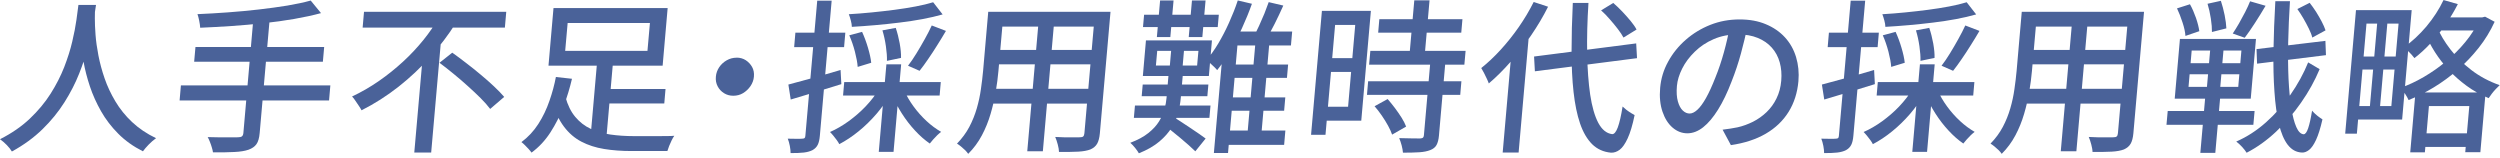
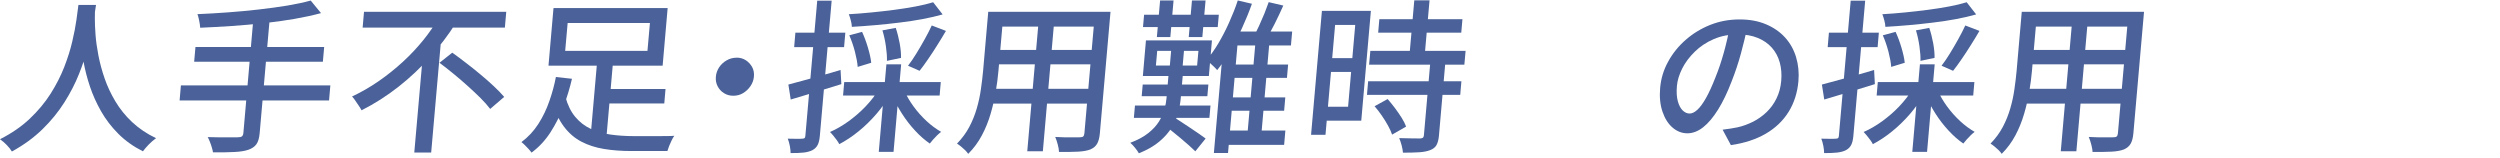
<svg xmlns="http://www.w3.org/2000/svg" width="364" height="23" viewBox="0 0 364 23" fill="none">
  <g clip-path="url(#clip0_140_6950)">
    <path d="M11.42 0.72H13.98C13.89 1.37 13.76 2.22 13.59 3.25C13.42 4.29 13.17 5.45 12.84 6.73C12.51 8.01 12.07 9.35 11.52 10.73C10.97 12.12 10.26 13.5 9.39 14.88C8.52 16.26 7.46 17.57 6.2 18.8C4.94 20.03 3.45 21.12 1.73 22.06C1.55 21.76 1.31 21.45 1 21.13C0.69 20.81 0.36 20.52 0 20.27C1.7 19.41 3.15 18.41 4.35 17.27C5.55 16.13 6.56 14.92 7.37 13.64C8.18 12.36 8.84 11.07 9.35 9.77C9.85 8.47 10.25 7.23 10.52 6.05C10.8 4.87 11 3.82 11.13 2.89C11.26 1.97 11.35 1.24 11.42 0.71V0.72ZM13.83 1.27C13.83 1.56 13.82 2.03 13.81 2.69C13.81 3.35 13.84 4.14 13.91 5.07C13.98 5.99 14.12 7 14.33 8.08C14.54 9.16 14.84 10.28 15.23 11.41C15.62 12.55 16.15 13.67 16.8 14.76C17.45 15.85 18.26 16.86 19.23 17.77C20.2 18.68 21.36 19.47 22.72 20.12C22.35 20.39 21.99 20.7 21.65 21.05C21.31 21.4 21.03 21.73 20.81 22.03C19.42 21.33 18.22 20.48 17.22 19.47C16.22 18.47 15.38 17.37 14.71 16.19C14.04 15.01 13.5 13.81 13.09 12.58C12.68 11.35 12.37 10.15 12.16 8.97C11.95 7.79 11.81 6.69 11.74 5.68C11.67 4.67 11.63 3.8 11.63 3.06C11.63 2.33 11.63 1.79 11.63 1.46L13.82 1.24L13.83 1.27Z" fill="#4A6299" />
    <path d="M26.34 12.43H48.1L47.91 14.63H26.15L26.34 12.43ZM28.46 6.84H47.2L47.01 8.99H28.27L28.46 6.84ZM45.23 0.07L46.74 1.91C45.56 2.23 44.26 2.51 42.83 2.76C41.4 3.01 39.91 3.21 38.35 3.38C36.8 3.55 35.24 3.68 33.68 3.79C32.12 3.89 30.61 3.98 29.15 4.04C29.13 3.74 29.08 3.39 29 3C28.92 2.61 28.84 2.29 28.75 2.06C30.19 2 31.67 1.91 33.2 1.8C34.72 1.69 36.22 1.55 37.7 1.38C39.17 1.21 40.56 1.02 41.85 0.81C43.14 0.59 44.27 0.35 45.24 0.08L45.23 0.07ZM36.88 2.96H39.25L37.81 19.36C37.75 20.09 37.59 20.64 37.34 20.99C37.09 21.34 36.71 21.61 36.18 21.8C35.66 21.98 34.97 22.09 34.13 22.13C33.29 22.18 32.25 22.19 31.01 22.18C30.98 21.97 30.93 21.73 30.84 21.46C30.76 21.19 30.67 20.92 30.56 20.65C30.46 20.38 30.35 20.15 30.24 19.96C30.89 19.98 31.52 19.99 32.11 20C32.71 20 33.23 20 33.69 20C34.14 20 34.46 19.99 34.64 19.99C34.91 19.99 35.11 19.94 35.23 19.85C35.35 19.75 35.42 19.58 35.44 19.32L36.87 2.97L36.88 2.96Z" fill="#4A6299" />
    <path d="M63.91 2.53L66.32 3.44C65.28 5.08 64.06 6.69 62.66 8.27C61.25 9.85 59.71 11.3 58.02 12.63C56.33 13.96 54.54 15.1 52.64 16.06C52.55 15.87 52.41 15.65 52.24 15.4C52.07 15.15 51.9 14.91 51.74 14.66C51.58 14.41 51.42 14.21 51.26 14.05C52.62 13.41 53.92 12.66 55.16 11.8C56.4 10.94 57.57 10 58.67 8.99C59.77 7.98 60.76 6.92 61.65 5.82C62.54 4.72 63.29 3.62 63.91 2.52V2.53ZM53 1.72H73.71L73.51 4.02H52.8L53 1.72ZM61.58 7.75L64.26 5.31V5.33L62.78 22.21H60.32L61.59 7.75H61.58ZM64 9.13L65.85 7.67C66.5 8.13 67.17 8.63 67.88 9.18C68.59 9.72 69.29 10.28 69.99 10.87C70.69 11.45 71.34 12.02 71.93 12.58C72.53 13.14 73.02 13.65 73.41 14.11L71.37 15.86C71.01 15.38 70.55 14.86 69.98 14.29C69.41 13.72 68.79 13.14 68.11 12.53C67.44 11.92 66.75 11.33 66.04 10.75C65.33 10.17 64.65 9.63 63.99 9.14L64 9.13Z" fill="#4A6299" />
    <path d="M80.94 11.21L83.28 11.47C82.97 12.79 82.57 14.13 82.06 15.47C81.55 16.82 80.91 18.08 80.15 19.26C79.39 20.44 78.47 21.43 77.39 22.22C77.28 22.06 77.13 21.88 76.96 21.69C76.79 21.5 76.61 21.31 76.42 21.13C76.24 20.95 76.07 20.8 75.92 20.69C76.89 19.97 77.71 19.09 78.38 18.05C79.05 17.01 79.59 15.88 80 14.68C80.42 13.48 80.73 12.32 80.94 11.2V11.21ZM80.59 1.17H97.21L96.48 9.56H79.86L80.59 1.17ZM82.33 14.13C82.66 15.31 83.13 16.27 83.76 17.02C84.39 17.77 85.13 18.35 85.99 18.75C86.85 19.15 87.81 19.44 88.88 19.59C89.95 19.74 91.09 19.82 92.3 19.82H95.86C96.35 19.82 96.8 19.82 97.21 19.81C97.62 19.81 97.94 19.79 98.18 19.77C98.05 19.95 97.92 20.17 97.79 20.44C97.66 20.71 97.54 20.98 97.43 21.25C97.33 21.52 97.24 21.77 97.17 21.99H91.98C90.51 21.99 89.17 21.89 87.95 21.69C86.73 21.49 85.64 21.14 84.66 20.63C83.68 20.12 82.84 19.4 82.12 18.45C81.41 17.51 80.83 16.31 80.4 14.84L82.3 14.12L82.33 14.13ZM82.65 3.35L82.29 7.41H94.27L94.63 3.35H82.65ZM86.94 8.99H89.26L88.22 20.85L85.97 20.08L86.94 8.99ZM87.6 12.96H96.9L96.72 15.06H87.42L87.6 12.96Z" fill="#4A6299" />
    <path d="M107.24 8.39C107.75 8.39 108.2 8.52 108.59 8.77C108.98 9.03 109.29 9.36 109.51 9.76C109.73 10.16 109.82 10.63 109.77 11.16C109.73 11.65 109.56 12.11 109.27 12.54C108.98 12.96 108.62 13.3 108.19 13.56C107.76 13.82 107.28 13.94 106.76 13.94C106.27 13.94 105.82 13.82 105.42 13.57C105.02 13.32 104.71 12.99 104.49 12.57C104.27 12.15 104.18 11.68 104.23 11.17C104.27 10.66 104.44 10.2 104.72 9.78C105 9.37 105.37 9.03 105.81 8.78C106.25 8.53 106.73 8.4 107.24 8.4V8.39Z" fill="#4A6299" />
    <path d="M118.989 0.1H121.089L119.369 19.78C119.319 20.34 119.219 20.78 119.059 21.09C118.899 21.41 118.649 21.66 118.299 21.86C117.969 22.03 117.539 22.15 117.039 22.21C116.539 22.27 115.889 22.29 115.109 22.29C115.109 22 115.079 21.66 114.999 21.25C114.919 20.84 114.819 20.49 114.699 20.19C115.179 20.21 115.609 20.21 116.009 20.21C116.409 20.21 116.679 20.21 116.819 20.19C116.959 20.19 117.069 20.16 117.139 20.11C117.209 20.05 117.249 19.95 117.259 19.79L118.989 0.1ZM114.789 12.31C115.749 12.05 116.909 11.74 118.269 11.37C119.619 11 120.999 10.6 122.389 10.19L122.499 12.25C121.239 12.65 119.959 13.04 118.669 13.43C117.379 13.82 116.199 14.18 115.129 14.49L114.789 12.32V12.31ZM115.809 4.76H123.079L122.899 6.86H115.629L115.809 4.76ZM127.939 13.05L129.659 13.67C129.089 14.69 128.409 15.66 127.609 16.59C126.809 17.51 125.949 18.36 125.019 19.11C124.089 19.87 123.149 20.49 122.199 20.99C122.109 20.8 121.979 20.6 121.819 20.38C121.659 20.17 121.499 19.95 121.329 19.75C121.159 19.54 120.999 19.37 120.849 19.22C121.759 18.82 122.659 18.3 123.559 17.65C124.449 17 125.279 16.29 126.029 15.5C126.779 14.71 127.419 13.89 127.939 13.05ZM122.919 11.95H136.979L136.809 13.91H122.749L122.919 11.95ZM135.869 0.33L137.249 2.1C136.369 2.35 135.389 2.58 134.319 2.78C133.249 2.98 132.129 3.15 130.959 3.29C129.789 3.43 128.619 3.56 127.449 3.66C126.279 3.76 125.139 3.85 124.029 3.91C124.029 3.64 123.969 3.33 123.879 2.98C123.789 2.63 123.689 2.33 123.589 2.07C124.659 2.01 125.769 1.92 126.899 1.81C128.029 1.7 129.139 1.57 130.229 1.43C131.319 1.29 132.349 1.12 133.319 0.94C134.289 0.76 135.139 0.55 135.859 0.33H135.869ZM123.659 5.14L125.519 4.64C125.839 5.34 126.129 6.11 126.379 6.96C126.629 7.81 126.789 8.53 126.849 9.14L124.879 9.74C124.839 9.13 124.699 8.4 124.479 7.53C124.249 6.66 123.979 5.87 123.659 5.15V5.14ZM129.059 9.37H131.209L130.099 22.11H127.949L129.059 9.37ZM128.479 4.42L130.419 4.06C130.659 4.76 130.849 5.52 130.999 6.33C131.139 7.14 131.209 7.84 131.189 8.43L129.139 8.86C129.159 8.29 129.109 7.58 128.989 6.74C128.869 5.9 128.699 5.13 128.479 4.41V4.42ZM131.639 13.15C131.989 13.93 132.439 14.71 133.009 15.49C133.579 16.27 134.209 16.98 134.899 17.62C135.589 18.26 136.299 18.78 137.029 19.2C136.859 19.33 136.669 19.49 136.459 19.69C136.249 19.89 136.049 20.1 135.869 20.31C135.679 20.52 135.519 20.72 135.379 20.9C134.639 20.39 133.919 19.76 133.229 19.01C132.529 18.26 131.889 17.43 131.309 16.52C130.729 15.61 130.249 14.7 129.869 13.77L131.649 13.15H131.639ZM135.669 3.71L137.729 4.5C137.339 5.17 136.919 5.86 136.469 6.57C136.029 7.28 135.579 7.96 135.139 8.6C134.699 9.25 134.279 9.82 133.889 10.31L132.209 9.57C132.609 9.06 133.009 8.46 133.429 7.78C133.849 7.09 134.259 6.4 134.649 5.69C135.049 4.98 135.379 4.32 135.659 3.72L135.669 3.71Z" fill="#4A6299" />
    <path d="M143.88 1.72H146.13L145.37 10.35C145.29 11.27 145.16 12.27 144.98 13.34C144.8 14.41 144.55 15.49 144.23 16.58C143.91 17.67 143.49 18.72 142.96 19.71C142.43 20.71 141.77 21.6 140.97 22.4C140.87 22.24 140.72 22.07 140.53 21.87C140.33 21.68 140.12 21.5 139.91 21.32C139.69 21.14 139.5 21.01 139.34 20.91C140.07 20.16 140.67 19.35 141.13 18.48C141.59 17.61 141.95 16.71 142.22 15.78C142.49 14.85 142.69 13.92 142.82 12.98C142.96 12.05 143.06 11.16 143.14 10.31L143.89 1.7L143.88 1.72ZM144.09 12.93H159.39L159.2 15.08H143.9L144.09 12.93ZM144.68 7.27H159.81L159.63 9.37H144.5L144.68 7.27ZM145.17 1.72H160.3L160.11 3.87H144.98L145.17 1.72ZM151.27 2.56H153.54L151.84 22.02H149.57L151.27 2.56ZM159.44 1.72H161.69L160.14 19.41C160.08 20.06 159.95 20.57 159.74 20.93C159.53 21.29 159.21 21.56 158.76 21.76C158.31 21.93 157.72 22.04 156.99 22.08C156.25 22.12 155.32 22.13 154.19 22.12C154.19 21.83 154.12 21.47 154.01 21.04C153.9 20.61 153.77 20.24 153.64 19.94C154.15 19.97 154.65 19.99 155.14 20C155.63 20 156.07 20 156.44 20C156.81 20 157.07 19.99 157.22 19.99C157.46 19.99 157.63 19.95 157.72 19.86C157.81 19.77 157.87 19.62 157.89 19.39L159.44 1.72Z" fill="#4A6299" />
    <path d="M170.21 10.09H172.29L171.92 14.27C171.86 14.97 171.73 15.68 171.54 16.41C171.35 17.14 171.03 17.86 170.6 18.57C170.16 19.29 169.56 19.97 168.8 20.61C168.03 21.26 167.04 21.83 165.82 22.32C165.7 22.1 165.51 21.83 165.27 21.53C165.03 21.23 164.79 20.98 164.57 20.79C165.66 20.38 166.54 19.9 167.2 19.37C167.87 18.84 168.39 18.27 168.76 17.67C169.13 17.07 169.39 16.48 169.55 15.89C169.71 15.3 169.81 14.75 169.85 14.24L170.21 10.08V10.09ZM165.25 15.37H176.25L176.09 17.16H165.09L165.25 15.37ZM166.38 12.31H175.94L175.79 14.01H166.23L166.38 12.31ZM166.85 5.88H176.46L176.01 11.07H166.4L166.85 5.88ZM166.58 2.15H177.46L177.3 3.94H166.42L166.58 2.15ZM168.49 7.41L168.3 9.54H174.3L174.49 7.41H168.49ZM168.91 0.07H170.87L170.4 5.4H168.44L168.91 0.07ZM170.8 17.02C171.04 17.15 171.38 17.35 171.82 17.64C172.26 17.93 172.73 18.24 173.23 18.57C173.73 18.9 174.2 19.22 174.62 19.51C175.04 19.81 175.35 20.02 175.54 20.17L174.04 22.03C173.79 21.79 173.47 21.49 173.07 21.13C172.67 20.77 172.25 20.41 171.8 20.04C171.35 19.67 170.92 19.32 170.51 18.99C170.1 18.66 169.73 18.38 169.43 18.18L170.8 17.01V17.02ZM170.6 6.43H172.47L172.13 10.35H170.26L170.6 6.43ZM173.55 0.07H175.53L175.06 5.4H173.08L173.55 0.07ZM180.24 0.07L182.28 0.55C181.86 1.74 181.37 2.93 180.83 4.11C180.29 5.29 179.71 6.4 179.1 7.45C178.49 8.49 177.86 9.41 177.22 10.21C177.12 10.08 176.97 9.93 176.78 9.74C176.59 9.56 176.39 9.37 176.19 9.19C175.99 9.01 175.81 8.87 175.64 8.77C176.26 8.05 176.85 7.23 177.4 6.3C177.95 5.37 178.47 4.37 178.95 3.3C179.43 2.23 179.86 1.16 180.22 0.07H180.24ZM180.35 4.59H188.14L187.96 6.62H180.17L178.8 22.28H176.74L178.1 6.74L180.3 4.59H180.35ZM177.66 19.01H187.15L186.97 21.09H177.48L177.66 19.01ZM178.13 14.18H187.14L186.97 16.12H177.96L178.13 14.18ZM178.54 9.4H187.55L187.38 11.34H178.37L178.54 9.4ZM182.85 5.52H184.88L183.61 20.06H181.58L182.85 5.52ZM184.72 0.31L186.85 0.81C186.45 1.7 186.03 2.6 185.58 3.49C185.13 4.38 184.71 5.15 184.31 5.79L182.54 5.31C182.79 4.86 183.05 4.35 183.32 3.76C183.59 3.17 183.85 2.57 184.1 1.97C184.34 1.36 184.55 0.81 184.72 0.32V0.31Z" fill="#4A6299" />
    <path d="M192.471 1.58H194.571L192.991 19.63H190.891L192.471 1.58ZM193.551 1.58H199.601L198.201 17.57H192.151L192.331 15.54H196.281L197.321 3.63H193.371L193.551 1.57V1.58ZM193.071 8.46H197.901L197.721 10.47H192.891L193.071 8.46ZM199.201 11.83H212.781L212.611 13.81H199.031L199.201 11.83ZM199.521 7.41H213.391L213.211 9.42H199.341L199.521 7.41ZM200.131 15.47L202.041 14.42C202.391 14.82 202.741 15.26 203.101 15.73C203.461 16.21 203.781 16.68 204.081 17.15C204.371 17.62 204.591 18.05 204.731 18.43L202.691 19.6C202.561 19.22 202.371 18.78 202.101 18.3C201.831 17.81 201.531 17.32 201.191 16.83C200.851 16.34 200.501 15.88 200.141 15.47H200.131ZM200.831 2.8H212.931L212.761 4.76H200.661L200.831 2.8ZM208.231 9.21H210.431L209.511 19.75C209.461 20.32 209.341 20.78 209.161 21.11C208.981 21.44 208.671 21.69 208.251 21.85C207.821 22.02 207.281 22.13 206.641 22.17C206.001 22.21 205.211 22.23 204.271 22.23C204.251 21.93 204.181 21.57 204.081 21.17C203.971 20.76 203.851 20.41 203.721 20.11C204.401 20.13 205.041 20.14 205.621 20.15C206.201 20.15 206.591 20.16 206.781 20.16C206.971 20.14 207.111 20.11 207.181 20.05C207.251 19.99 207.301 19.88 207.321 19.7L208.241 9.2L208.231 9.21ZM205.921 0.05H208.141L207.381 8.68H205.161L205.921 0.05Z" fill="#4A6299" />
-     <path d="M223.31 0.29L225.4 0.98C224.69 2.4 223.86 3.79 222.93 5.15C222 6.51 221 7.79 219.95 8.99C218.9 10.19 217.84 11.24 216.77 12.15C216.71 11.97 216.61 11.74 216.48 11.46C216.35 11.17 216.21 10.89 216.06 10.6C215.91 10.31 215.78 10.08 215.67 9.91C216.63 9.14 217.58 8.25 218.51 7.23C219.44 6.21 220.32 5.11 221.14 3.93C221.96 2.75 222.68 1.54 223.3 0.3L223.31 0.29ZM220.13 6.89L222.63 4.59L222.65 4.61L221.11 22.21H218.79L220.13 6.88V6.89ZM223.36 8.23L238.23 6.32L238.35 8.47L223.48 10.38L223.36 8.23ZM229.01 0.43H231.28C231.11 3.06 231.05 5.51 231.09 7.78C231.13 10.05 231.28 12.05 231.53 13.78C231.79 15.51 232.18 16.87 232.7 17.87C233.23 18.87 233.9 19.42 234.72 19.53C235.02 19.55 235.3 19.22 235.55 18.55C235.8 17.88 236.03 16.87 236.25 15.51C236.4 15.65 236.58 15.81 236.79 15.98C237.01 16.15 237.23 16.3 237.47 16.45C237.7 16.59 237.88 16.7 238 16.76C237.7 18.21 237.36 19.34 236.99 20.14C236.62 20.94 236.23 21.5 235.83 21.8C235.43 22.1 235.01 22.25 234.56 22.23C233.47 22.13 232.56 21.72 231.82 21C231.09 20.27 230.5 19.27 230.06 17.99C229.62 16.71 229.31 15.18 229.11 13.4C228.91 11.62 228.82 9.64 228.82 7.46C228.82 5.28 228.88 2.93 229 0.43H229.01ZM233.12 1.51L234.89 0.43C235.32 0.8 235.75 1.21 236.19 1.67C236.63 2.13 237.03 2.59 237.41 3.04C237.78 3.49 238.08 3.91 238.28 4.3L236.38 5.47C236.19 5.1 235.91 4.69 235.56 4.23C235.21 3.77 234.81 3.29 234.39 2.81C233.97 2.32 233.55 1.89 233.12 1.51Z" fill="#4A6299" />
    <path d="M254.429 3.9C254.159 5.13 253.849 6.42 253.479 7.79C253.109 9.15 252.659 10.5 252.129 11.84C251.509 13.47 250.849 14.84 250.149 15.96C249.449 17.08 248.729 17.94 247.979 18.53C247.229 19.12 246.459 19.41 245.679 19.41C244.899 19.41 244.169 19.13 243.529 18.58C242.889 18.03 242.399 17.26 242.059 16.26C241.719 15.26 241.599 14.1 241.719 12.78C241.839 11.44 242.219 10.17 242.879 8.98C243.529 7.78 244.389 6.72 245.439 5.8C246.489 4.88 247.689 4.15 249.019 3.62C250.359 3.09 251.769 2.83 253.269 2.83C254.769 2.83 255.979 3.06 257.089 3.52C258.199 3.98 259.139 4.62 259.889 5.44C260.639 6.26 261.179 7.22 261.509 8.32C261.839 9.42 261.959 10.59 261.849 11.83C261.699 13.5 261.229 14.99 260.419 16.29C259.609 17.59 258.499 18.65 257.089 19.47C255.679 20.29 253.989 20.84 252.019 21.13L250.809 18.88C251.229 18.83 251.609 18.78 251.969 18.72C252.329 18.66 252.659 18.6 252.969 18.54C253.749 18.37 254.499 18.09 255.229 17.73C255.959 17.36 256.609 16.9 257.209 16.33C257.799 15.76 258.289 15.1 258.659 14.33C259.039 13.56 259.269 12.7 259.349 11.75C259.429 10.79 259.359 9.91 259.129 9.08C258.899 8.26 258.519 7.55 257.979 6.94C257.439 6.33 256.759 5.86 255.929 5.52C255.099 5.18 254.139 5.01 253.059 5.01C251.749 5.01 250.569 5.24 249.509 5.7C248.449 6.16 247.529 6.77 246.759 7.53C245.979 8.29 245.369 9.1 244.929 9.98C244.489 10.86 244.229 11.7 244.159 12.51C244.079 13.42 244.129 14.17 244.299 14.77C244.469 15.37 244.709 15.81 245.019 16.1C245.329 16.39 245.659 16.53 246.009 16.53C246.359 16.53 246.739 16.35 247.129 15.99C247.529 15.63 247.949 15.06 248.389 14.28C248.829 13.5 249.289 12.5 249.759 11.29C250.229 10.14 250.639 8.92 250.999 7.62C251.359 6.32 251.649 5.05 251.869 3.81L254.419 3.86L254.429 3.9Z" fill="#4A6299" />
    <path d="M269.47 0.1H271.57L269.85 19.78C269.8 20.34 269.7 20.78 269.54 21.09C269.38 21.41 269.13 21.66 268.78 21.86C268.45 22.03 268.02 22.15 267.52 22.21C267.02 22.27 266.37 22.29 265.59 22.29C265.59 22 265.56 21.66 265.48 21.25C265.4 20.84 265.3 20.49 265.18 20.19C265.66 20.21 266.09 20.21 266.49 20.21C266.89 20.21 267.16 20.21 267.3 20.19C267.44 20.19 267.55 20.16 267.62 20.11C267.69 20.05 267.73 19.95 267.74 19.79L269.46 0.11L269.47 0.1ZM265.27 12.31C266.23 12.05 267.39 11.74 268.75 11.37C270.1 11 271.48 10.6 272.87 10.19L272.98 12.25C271.72 12.65 270.44 13.04 269.15 13.43C267.86 13.82 266.68 14.18 265.61 14.49L265.27 12.32V12.31ZM266.29 4.76H273.56L273.38 6.86H266.11L266.29 4.76ZM278.43 13.05L280.15 13.67C279.58 14.69 278.9 15.66 278.1 16.59C277.3 17.51 276.44 18.36 275.51 19.11C274.58 19.87 273.64 20.49 272.69 20.99C272.6 20.8 272.47 20.6 272.31 20.38C272.15 20.17 271.99 19.95 271.82 19.75C271.65 19.54 271.49 19.37 271.34 19.22C272.25 18.82 273.15 18.3 274.05 17.65C274.94 17 275.77 16.29 276.52 15.5C277.27 14.71 277.91 13.89 278.43 13.05ZM273.41 11.95H287.47L287.3 13.91H273.24L273.41 11.95ZM286.35 0.33L287.73 2.1C286.85 2.35 285.87 2.58 284.8 2.78C283.73 2.98 282.61 3.15 281.44 3.29C280.27 3.43 279.1 3.56 277.93 3.66C276.76 3.76 275.62 3.85 274.51 3.91C274.51 3.64 274.45 3.33 274.36 2.98C274.27 2.63 274.17 2.33 274.07 2.07C275.14 2.01 276.25 1.92 277.38 1.81C278.51 1.7 279.62 1.57 280.71 1.43C281.8 1.29 282.83 1.12 283.8 0.94C284.77 0.76 285.62 0.55 286.34 0.33H286.35ZM274.14 5.14L276 4.64C276.32 5.34 276.61 6.11 276.86 6.96C277.11 7.81 277.27 8.53 277.33 9.14L275.36 9.74C275.32 9.13 275.18 8.4 274.96 7.53C274.73 6.66 274.46 5.87 274.14 5.15V5.14ZM279.54 9.37H281.69L280.58 22.11H278.43L279.54 9.37ZM278.96 4.42L280.9 4.06C281.14 4.76 281.33 5.52 281.48 6.33C281.62 7.14 281.69 7.84 281.67 8.43L279.62 8.86C279.64 8.29 279.59 7.58 279.47 6.74C279.35 5.9 279.18 5.13 278.96 4.41V4.42ZM282.12 13.15C282.47 13.93 282.92 14.71 283.49 15.49C284.06 16.27 284.69 16.98 285.38 17.62C286.07 18.26 286.78 18.78 287.51 19.2C287.34 19.33 287.15 19.49 286.94 19.69C286.73 19.89 286.53 20.1 286.35 20.31C286.16 20.52 286 20.72 285.86 20.9C285.12 20.39 284.4 19.76 283.71 19.01C283.01 18.26 282.37 17.43 281.79 16.52C281.21 15.61 280.73 14.7 280.35 13.77L282.13 13.15H282.12ZM286.15 3.71L288.21 4.5C287.82 5.17 287.4 5.86 286.95 6.57C286.51 7.28 286.06 7.96 285.62 8.6C285.18 9.25 284.76 9.82 284.37 10.31L282.69 9.57C283.09 9.06 283.49 8.46 283.91 7.78C284.33 7.09 284.74 6.4 285.13 5.69C285.53 4.98 285.86 4.32 286.14 3.72L286.15 3.71Z" fill="#4A6299" />
    <path d="M294.36 1.72H296.61L295.85 10.35C295.77 11.27 295.64 12.27 295.46 13.34C295.28 14.41 295.03 15.49 294.71 16.58C294.39 17.67 293.97 18.72 293.44 19.71C292.91 20.71 292.25 21.6 291.45 22.4C291.35 22.24 291.2 22.07 291.01 21.87C290.81 21.68 290.6 21.5 290.39 21.32C290.17 21.14 289.98 21.01 289.82 20.91C290.55 20.16 291.15 19.35 291.61 18.48C292.07 17.61 292.43 16.71 292.7 15.78C292.97 14.85 293.17 13.92 293.3 12.98C293.44 12.05 293.54 11.16 293.62 10.31L294.37 1.7L294.36 1.72ZM294.57 12.93H309.87L309.68 15.08H294.38L294.57 12.93ZM295.17 7.27H310.3L310.12 9.37H294.99L295.17 7.27ZM295.65 1.72H310.78L310.59 3.87H295.46L295.65 1.72ZM301.75 2.56H304.02L302.32 22.02H300.05L301.75 2.56ZM309.92 1.72H312.17L310.62 19.41C310.56 20.06 310.43 20.57 310.22 20.93C310.01 21.29 309.69 21.56 309.24 21.76C308.79 21.93 308.2 22.04 307.47 22.08C306.73 22.12 305.8 22.13 304.67 22.12C304.67 21.83 304.6 21.47 304.49 21.04C304.38 20.61 304.25 20.24 304.12 19.94C304.63 19.97 305.13 19.99 305.62 20C306.11 20 306.55 20 306.92 20C307.29 20 307.55 19.99 307.7 19.99C307.94 19.99 308.11 19.95 308.2 19.86C308.29 19.77 308.35 19.62 308.37 19.39L309.92 1.72Z" fill="#4A6299" />
-     <path d="M315.619 16.16H328.269L328.089 18.17H315.439L315.619 16.16ZM317.399 5.67H328.469L327.709 14.37H316.639L317.399 5.67ZM316.969 1.22L318.859 0.62C319.189 1.21 319.479 1.88 319.739 2.62C319.989 3.36 320.149 4 320.219 4.54L318.199 5.23C318.169 4.69 318.029 4.04 317.779 3.28C317.539 2.52 317.259 1.83 316.969 1.21V1.22ZM318.809 10.81L318.649 12.65H325.889L326.049 10.81H318.809ZM319.109 7.36L318.949 9.2H326.189L326.349 7.36H319.109ZM321.889 6.29H323.829L323.199 13.49H323.319L322.549 22.26H320.369L321.139 13.49H321.259L321.889 6.29ZM321.409 0.55L323.359 0.12C323.569 0.76 323.759 1.46 323.909 2.21C324.059 2.97 324.139 3.61 324.159 4.13L322.059 4.66C322.069 4.13 322.019 3.48 321.899 2.7C321.779 1.92 321.619 1.2 321.419 0.55H321.409ZM327.609 0.19L329.869 0.84C329.379 1.67 328.869 2.51 328.319 3.35C327.779 4.19 327.279 4.91 326.829 5.5L325.089 4.88C325.379 4.45 325.679 3.96 325.999 3.41C326.309 2.86 326.609 2.31 326.899 1.75C327.189 1.19 327.419 0.67 327.609 0.2V0.19ZM336.079 9.09L337.739 10.07C337.039 11.74 336.139 13.37 335.039 14.94C333.949 16.51 332.729 17.92 331.389 19.18C330.049 20.44 328.619 21.46 327.109 22.24C326.939 21.97 326.719 21.68 326.439 21.38C326.159 21.08 325.879 20.82 325.599 20.61C327.139 19.94 328.579 19.01 329.919 17.82C331.259 16.63 332.449 15.29 333.499 13.78C334.549 12.27 335.409 10.71 336.069 9.08L336.079 9.09ZM328.549 7.15L338.579 5.95L338.659 8.03L328.629 9.27L328.549 7.14V7.15ZM331.289 0.17H333.419C333.289 2.26 333.199 4.26 333.159 6.17C333.119 8.08 333.139 9.84 333.209 11.45C333.289 13.06 333.419 14.47 333.609 15.67C333.799 16.87 334.039 17.81 334.339 18.49C334.639 19.17 334.989 19.52 335.409 19.55C335.649 19.55 335.869 19.26 336.069 18.67C336.269 18.08 336.459 17.23 336.639 16.11C336.749 16.25 336.909 16.41 337.099 16.59C337.289 16.77 337.489 16.92 337.689 17.07C337.889 17.21 338.049 17.32 338.149 17.38C337.859 18.66 337.549 19.65 337.219 20.36C336.889 21.07 336.549 21.56 336.199 21.83C335.849 22.1 335.509 22.23 335.169 22.21C334.339 22.18 333.659 21.8 333.099 21.09C332.549 20.37 332.119 19.36 331.809 18.04C331.499 16.73 331.279 15.16 331.159 13.35C331.029 11.54 330.979 9.52 331.019 7.3C331.059 5.08 331.139 2.7 331.289 0.16V0.17ZM334.489 1.32L336.289 0.41C336.609 0.81 336.909 1.25 337.219 1.72C337.519 2.2 337.789 2.67 338.039 3.14C338.289 3.61 338.469 4.04 338.599 4.42L336.669 5.47C336.579 5.09 336.409 4.65 336.169 4.17C335.929 3.68 335.669 3.19 335.379 2.69C335.089 2.19 334.789 1.73 334.499 1.32H334.489Z" fill="#4A6299" />
-     <path d="M343.031 1.48H344.731L343.161 19.46H341.461L343.031 1.48ZM344.211 1.48H351.141L349.751 17.4H342.821L342.991 15.44H348.181L349.231 3.44H344.041L344.211 1.48ZM343.401 8.23H349.691L349.521 10.12H343.231L343.401 8.23ZM346.191 2.56H347.671L346.461 16.35H344.981L346.191 2.56ZM361.041 2.53H361.421L361.831 2.43L363.221 3.17C362.591 4.54 361.811 5.81 360.891 6.97C359.971 8.13 358.951 9.2 357.851 10.16C356.751 11.12 355.581 11.98 354.361 12.72C353.141 13.46 351.921 14.08 350.691 14.57C350.571 14.3 350.401 13.99 350.171 13.64C349.951 13.29 349.721 13.01 349.501 12.8C350.631 12.4 351.771 11.87 352.901 11.21C354.031 10.55 355.121 9.79 356.151 8.93C357.181 8.07 358.121 7.13 358.951 6.12C359.791 5.11 360.461 4.04 360.971 2.93L361.011 2.52L361.041 2.53ZM355.761 0L357.861 0.6C357.341 1.62 356.741 2.62 356.061 3.6C355.381 4.58 354.651 5.48 353.891 6.3C353.131 7.12 352.341 7.84 351.541 8.46C351.441 8.32 351.301 8.15 351.121 7.95C350.941 7.75 350.751 7.56 350.551 7.36C350.351 7.17 350.171 7.01 350.011 6.88C351.161 6.08 352.251 5.07 353.281 3.86C354.301 2.64 355.141 1.35 355.781 0L355.761 0ZM351.691 13.46H361.901L361.141 22.16H358.941L359.531 15.44H353.651L353.061 22.18H350.931L351.691 13.45V13.46ZM352.511 19.41H360.381L360.211 21.39H352.341L352.511 19.41ZM354.861 3.99C355.301 5.03 355.931 6.09 356.771 7.18C357.611 8.27 358.631 9.28 359.831 10.2C361.031 11.12 362.411 11.86 363.951 12.4C363.791 12.54 363.611 12.73 363.401 12.95C363.191 13.17 362.991 13.4 362.811 13.64C362.631 13.88 362.481 14.09 362.351 14.29C361.201 13.81 360.131 13.22 359.161 12.51C358.191 11.8 357.311 11.03 356.541 10.19C355.771 9.35 355.101 8.49 354.541 7.61C353.981 6.73 353.521 5.86 353.171 5.02L354.861 3.99ZM354.921 2.53H361.541L361.371 4.44H354.751L354.921 2.53Z" fill="#4A6299" />
  </g>
  <defs>
    <clipPath id="clip0_140_6950">
      <rect width="363.96" height="22.4" fill="white" />
    </clipPath>
  </defs>
</svg>